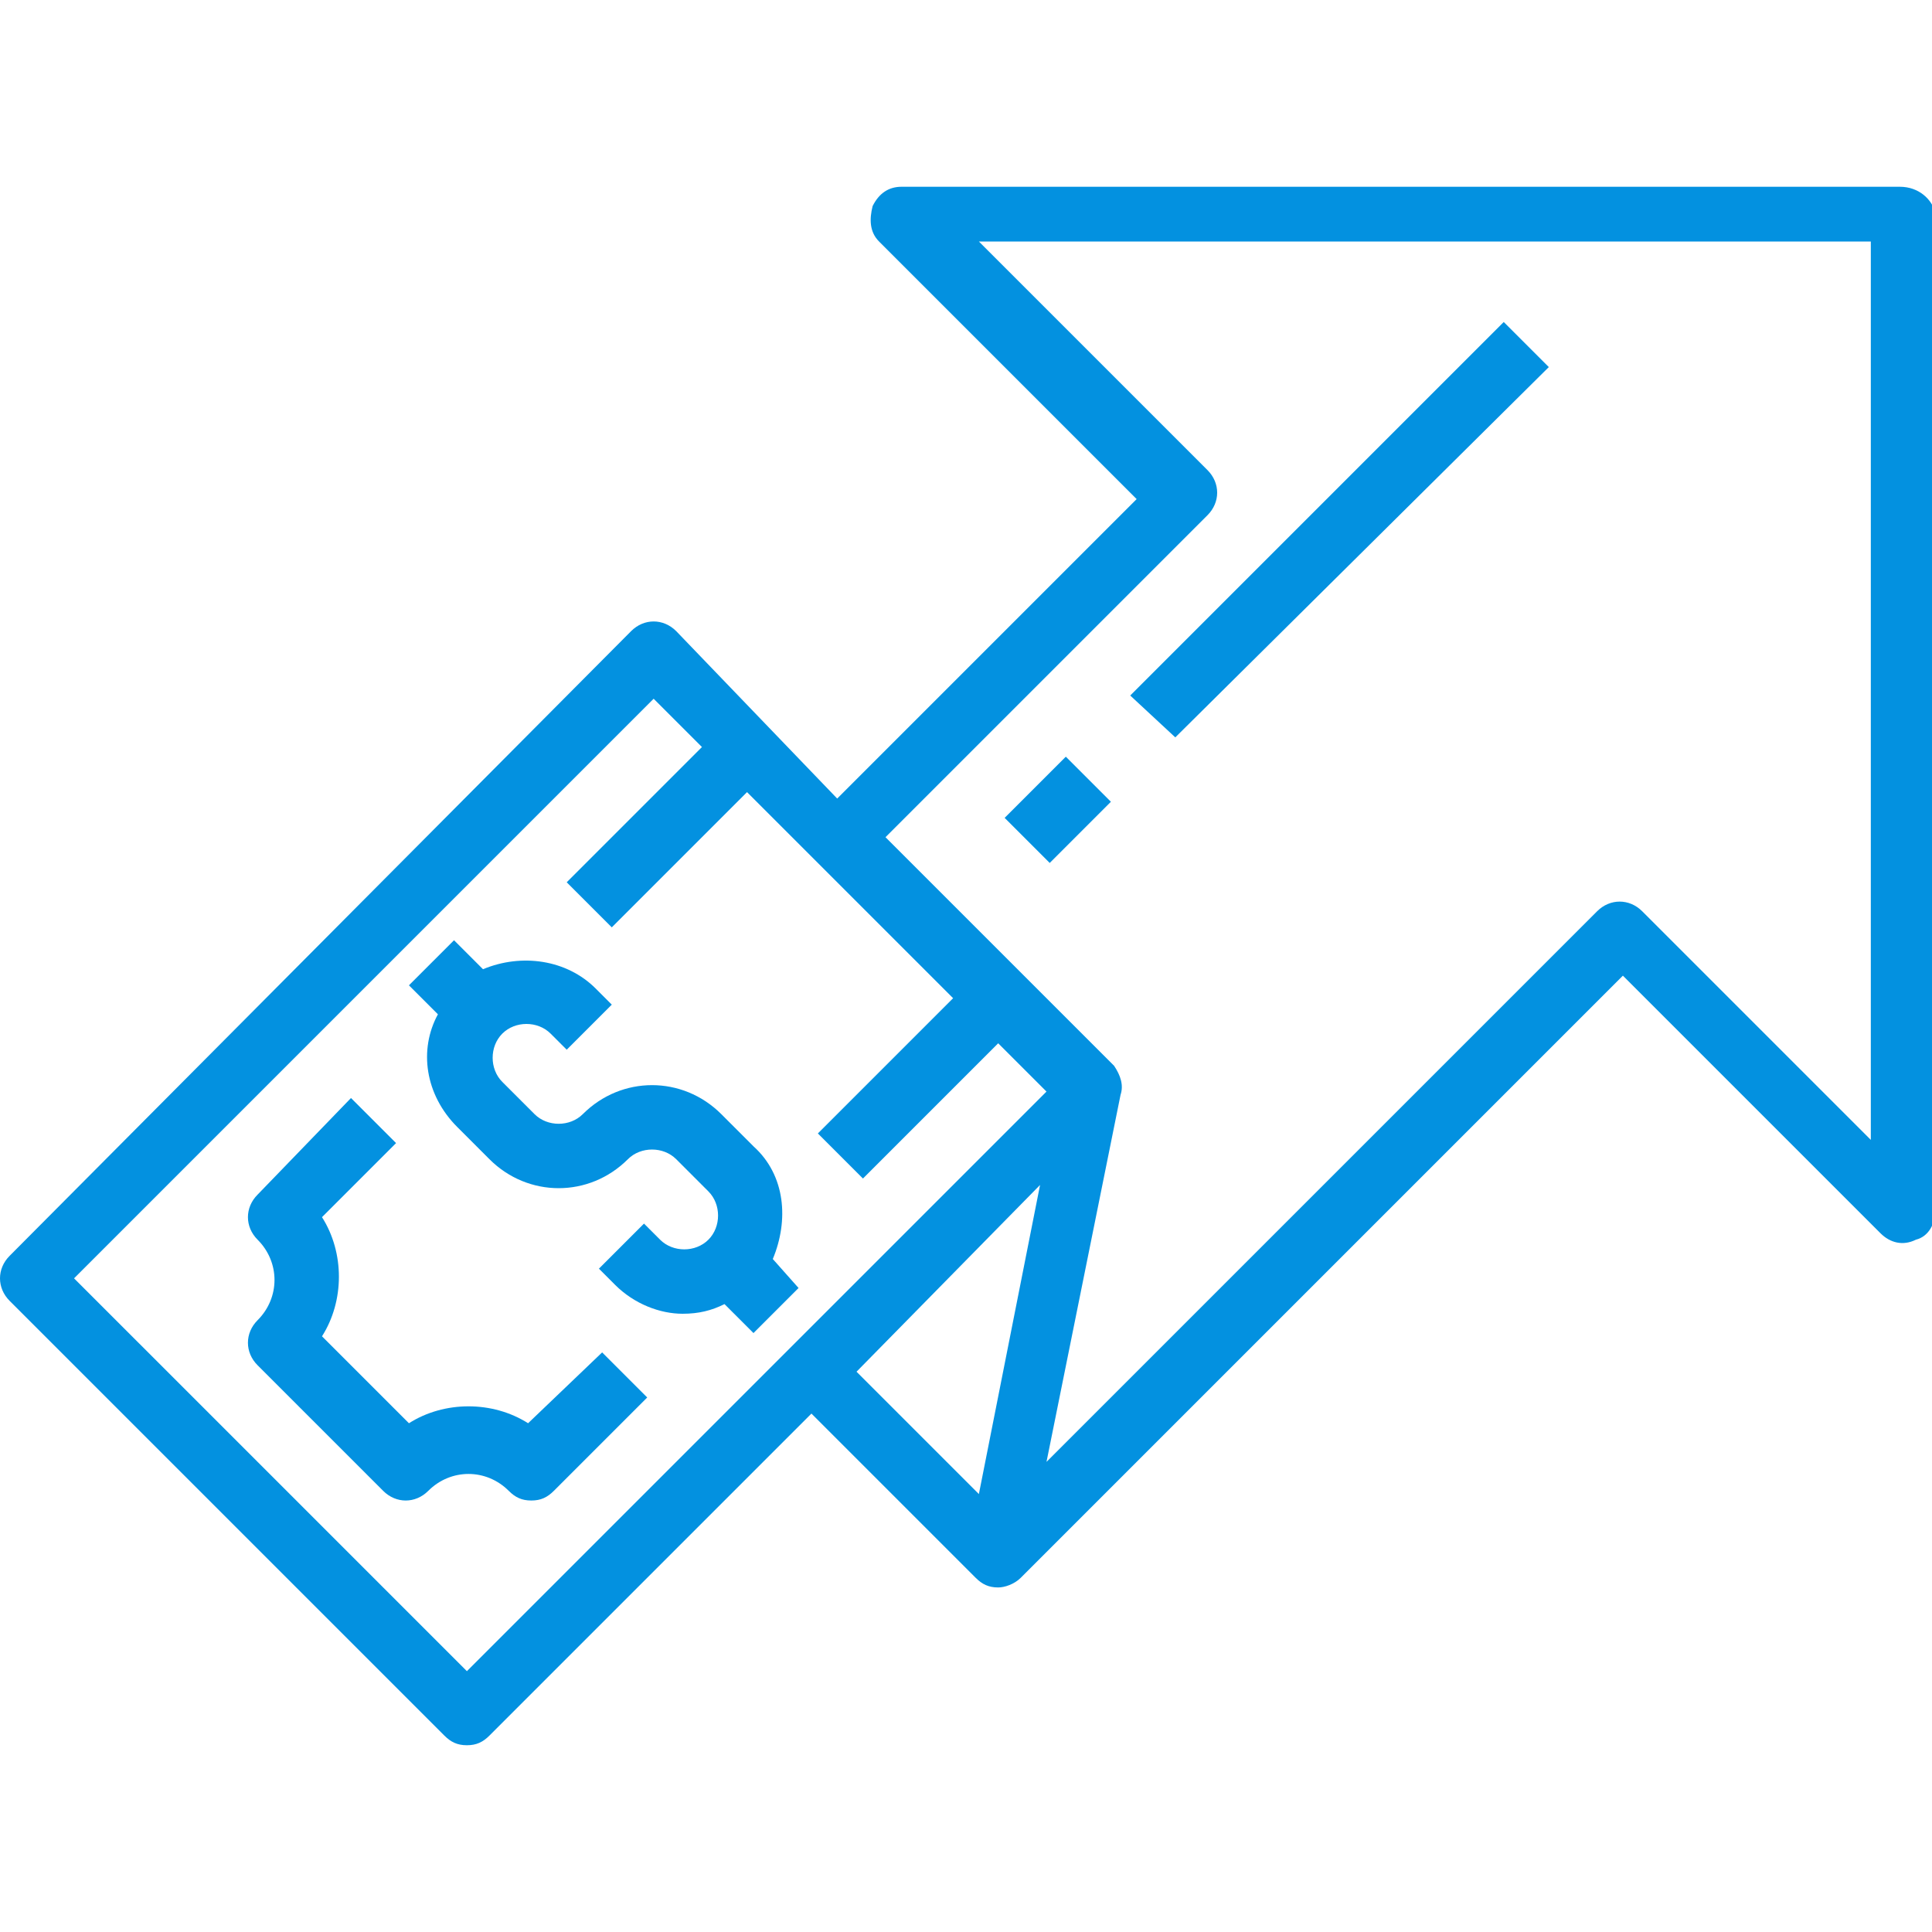
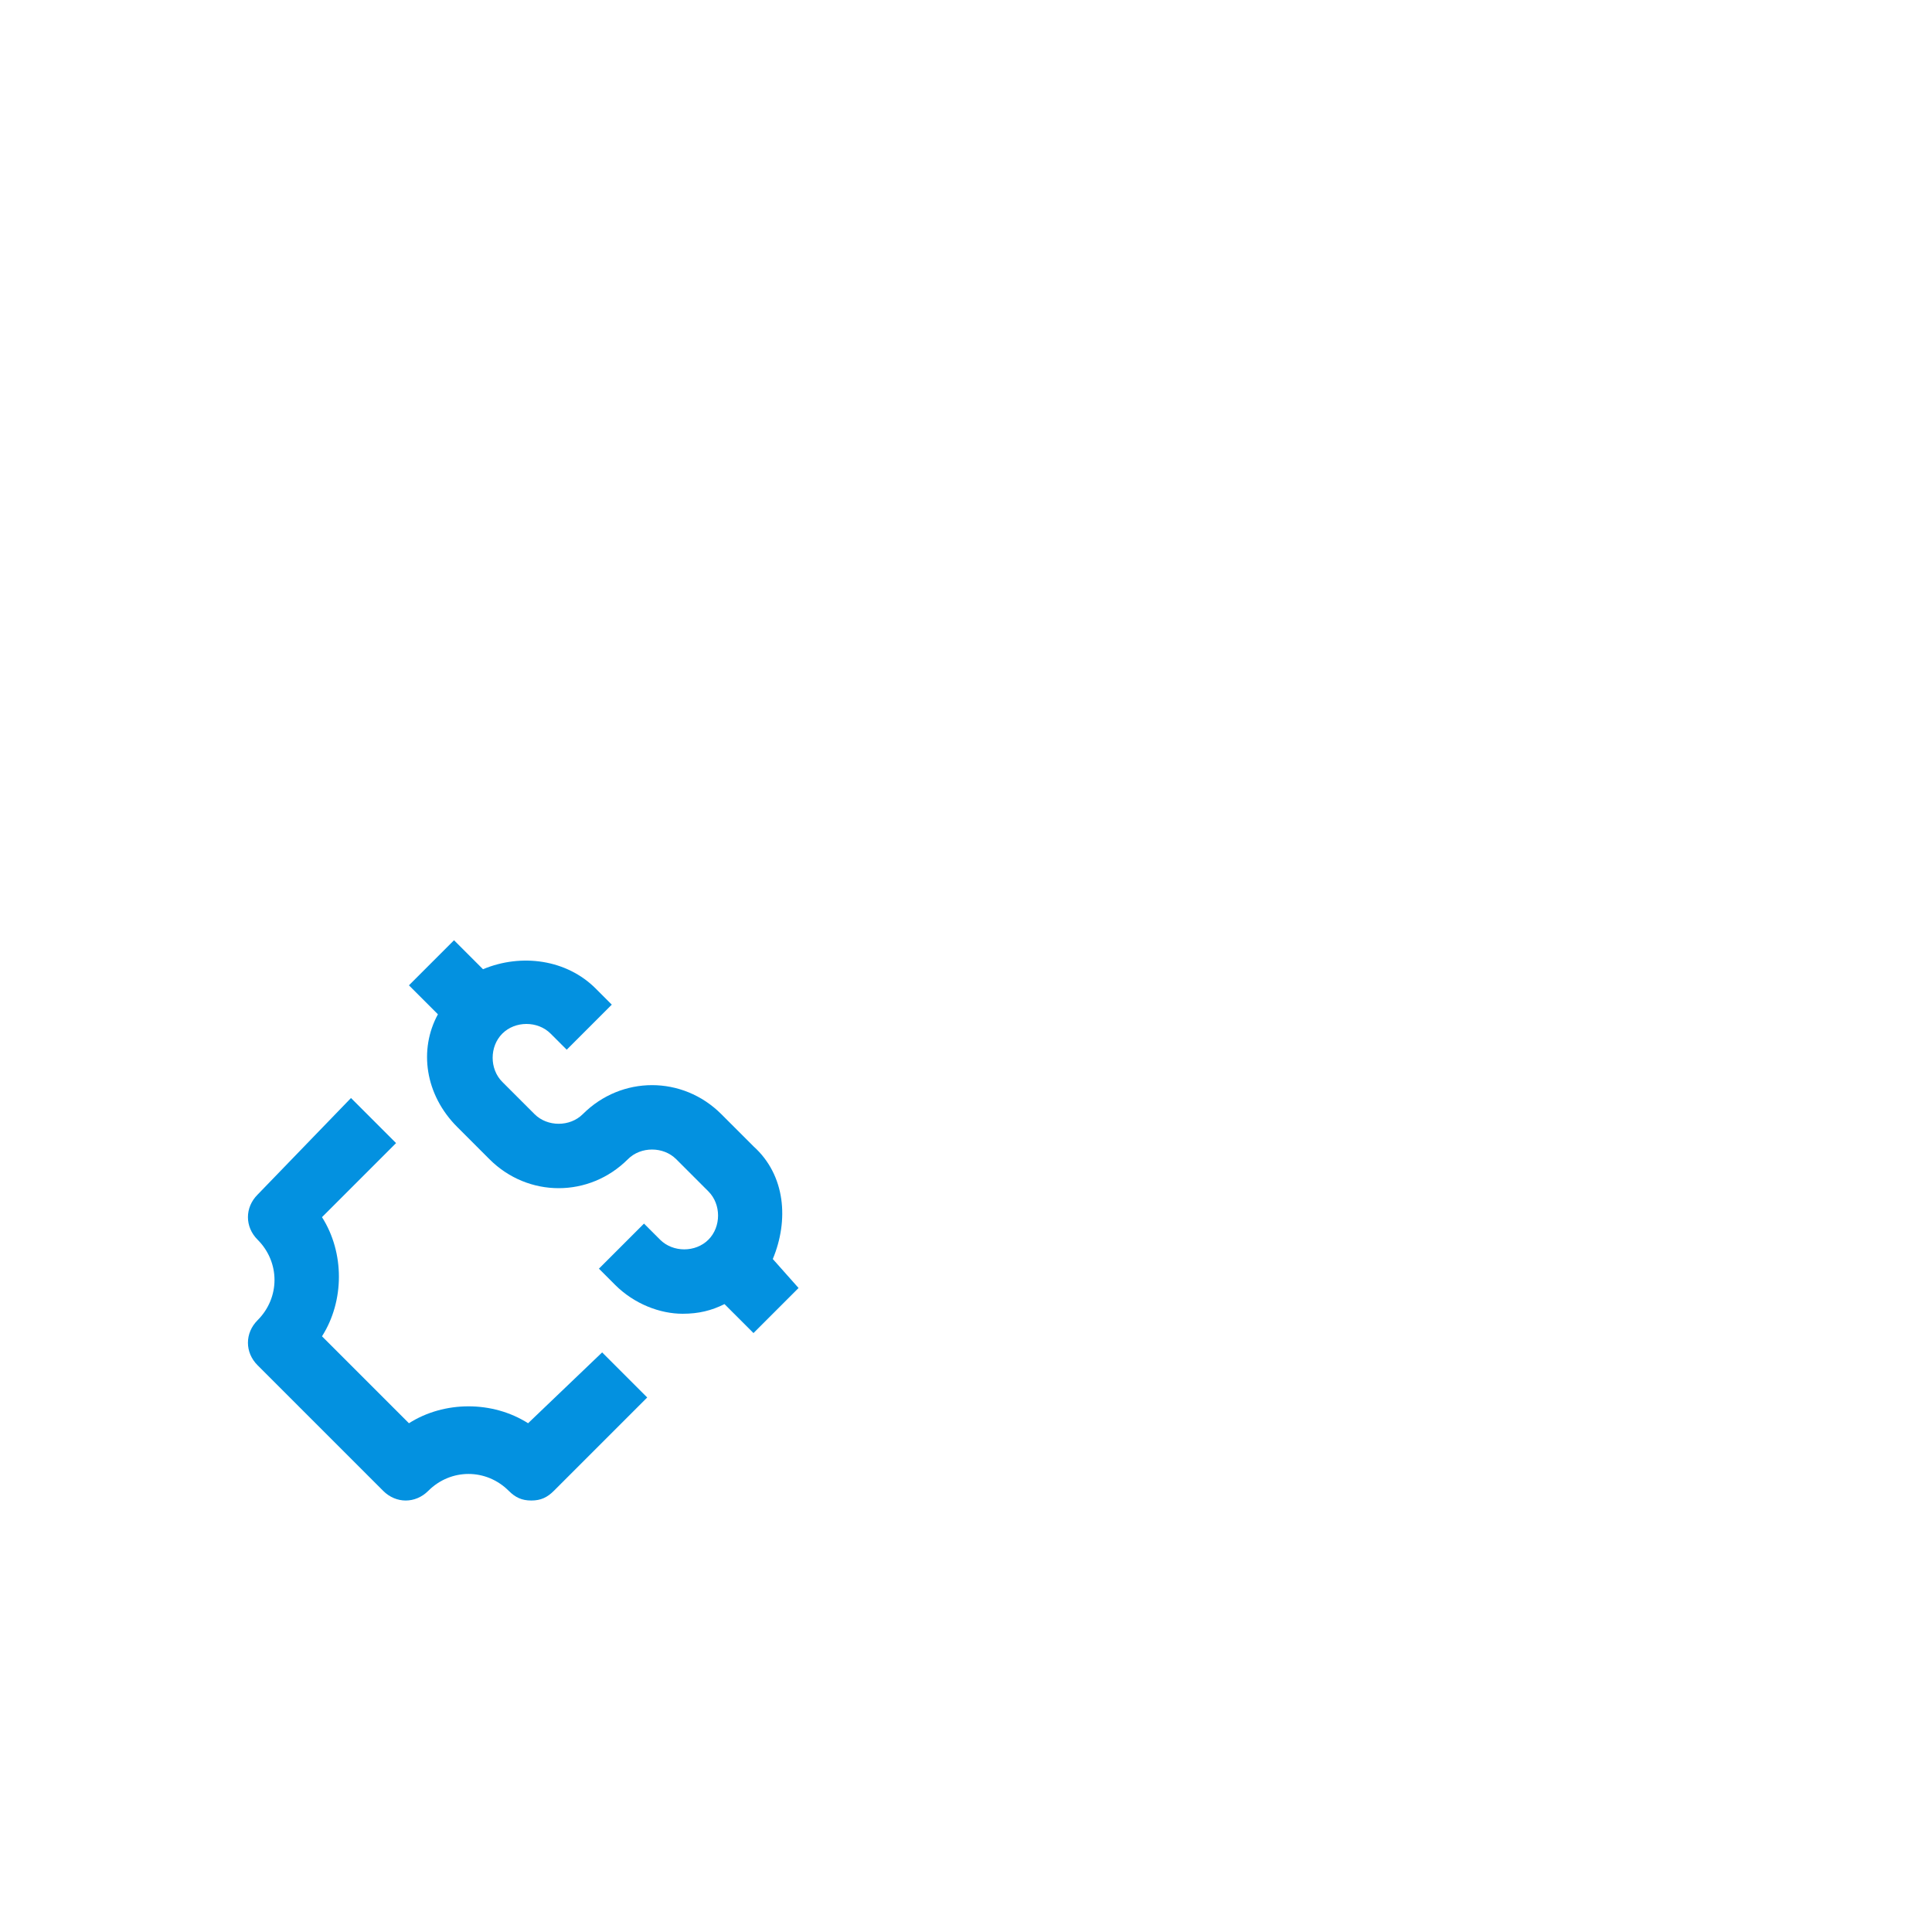
<svg xmlns="http://www.w3.org/2000/svg" version="1.1" id="Capa_1" x="0px" y="0px" viewBox="0 0 60 60" style="enable-background:new 0 0 60 60;" xml:space="preserve">
  <style type="text/css">
	.st0{fill:#0391E0;}
</style>
  <g>
-     <path class="st0" d="M59,5.8h-31c-0.4,0-0.7,0.2-0.9,0.6c-0.1,0.4-0.1,0.8,0.2,1.1l8,8l-9.3,9.3L21,19.6c-0.4-0.4-1-0.4-1.4,0   L0.3,39c-0.4,0.4-0.4,1,0,1.4l13.5,13.5c0.2,0.2,0.4,0.3,0.7,0.3s0.5-0.1,0.7-0.3l10-10l5.1,5.1c0.2,0.2,0.4,0.3,0.7,0.3   c0.2,0,0.5-0.1,0.7-0.3l18.7-18.7l8,8c0.3,0.3,0.7,0.4,1.1,0.2c0.4-0.1,0.6-0.5,0.6-0.9v-31C60,6.2,59.6,5.8,59,5.8L59,5.8z    M14.5,51.9L2.3,39.7l18-18l1.5,1.5l-4.2,4.2l1.4,1.4l4.2-4.2l6.4,6.4l-4.2,4.2l1.4,1.4l4.2-4.2l1.5,1.5L14.5,51.9z M32.3,36.8   l-1.9,9.6l-3.8-3.8L32.3,36.8z M58.1,35.4L51,28.3c-0.4-0.4-1-0.4-1.4,0L32.5,45.4l2.3-11.4l0,0c0.1-0.3,0-0.6-0.2-0.9l-7.1-7.1   l10-10c0.4-0.4,0.4-1,0-1.4l-7.1-7.1h27.7V35.4z" />
    <path class="st0" d="M23.4,35.6l-1-1c-1.2-1.2-3.1-1.2-4.3,0c-0.4,0.4-1.1,0.4-1.5,0l-1-1c-0.4-0.4-0.4-1.1,0-1.5   c0.4-0.4,1.1-0.4,1.5,0l0.5,0.5l1.4-1.4l-0.5-0.5c-0.9-0.9-2.3-1.1-3.5-0.6l-0.9-0.9l-1.4,1.4l0.9,0.9c-0.6,1.1-0.4,2.5,0.6,3.5   l1,1c1.2,1.2,3.1,1.2,4.3,0c0.4-0.4,1.1-0.4,1.5,0l1,1c0.4,0.4,0.4,1.1,0,1.5c-0.4,0.4-1.1,0.4-1.5,0L20,38l-1.4,1.4l0.5,0.5   c0.6,0.6,1.4,0.9,2.1,0.9c0.5,0,0.9-0.1,1.3-0.3l0.9,0.9l1.4-1.4L24,39.1C24.5,37.9,24.4,36.5,23.4,35.6L23.4,35.6z" />
    <path class="st0" d="M16.4,44.2c-1.1-0.7-2.6-0.7-3.7,0L10,41.5c0.7-1.1,0.7-2.6,0-3.7l2.3-2.3l-1.4-1.4L8,37.1   c-0.4,0.4-0.4,1,0,1.4c0.7,0.7,0.7,1.8,0,2.5c-0.4,0.4-0.4,1,0,1.4l3.9,3.9c0.4,0.4,1,0.4,1.4,0c0.7-0.7,1.8-0.7,2.5,0   c0.2,0.2,0.4,0.3,0.7,0.3s0.5-0.1,0.7-0.3l2.9-2.9l-1.4-1.4L16.4,44.2z" />
-     <path class="st0" d="M31.2,25.4l1.9-1.9l1.4,1.4l-1.9,1.9L31.2,25.4z" />
-     <path class="st0" d="M35.1,21.6L46.7,10l1.4,1.4L36.5,22.9L35.1,21.6z" />
  </g>
</svg>